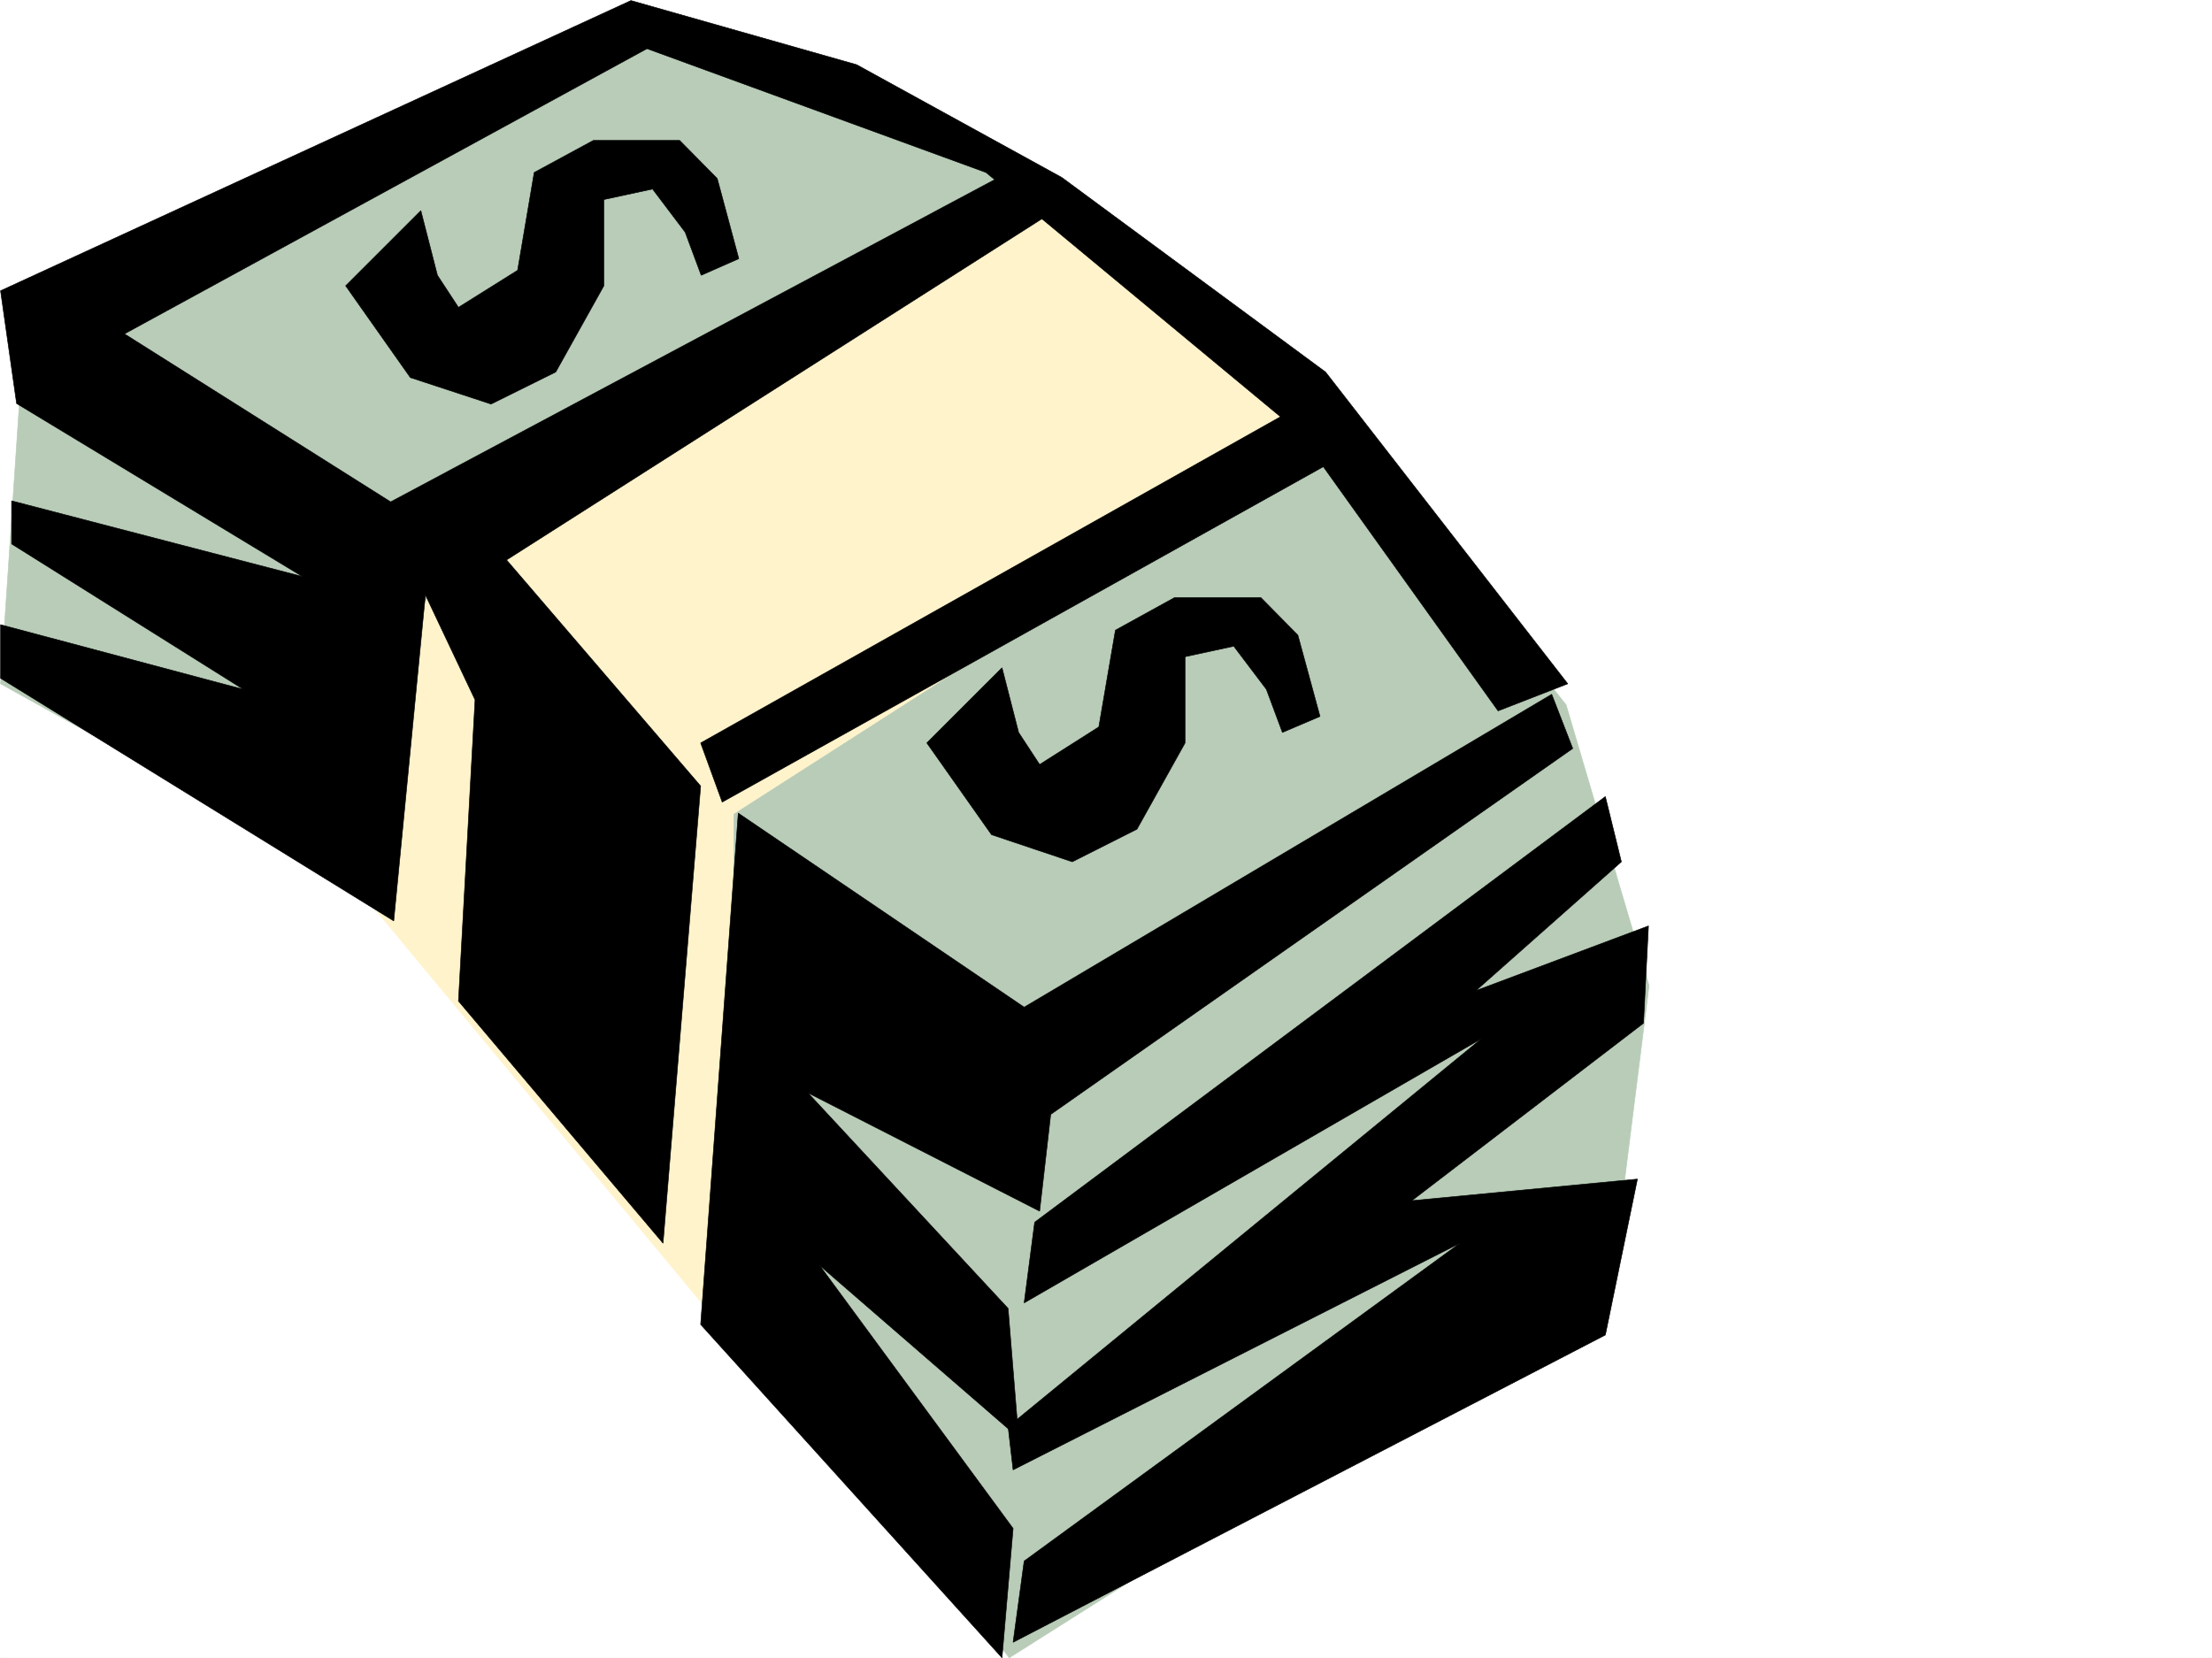
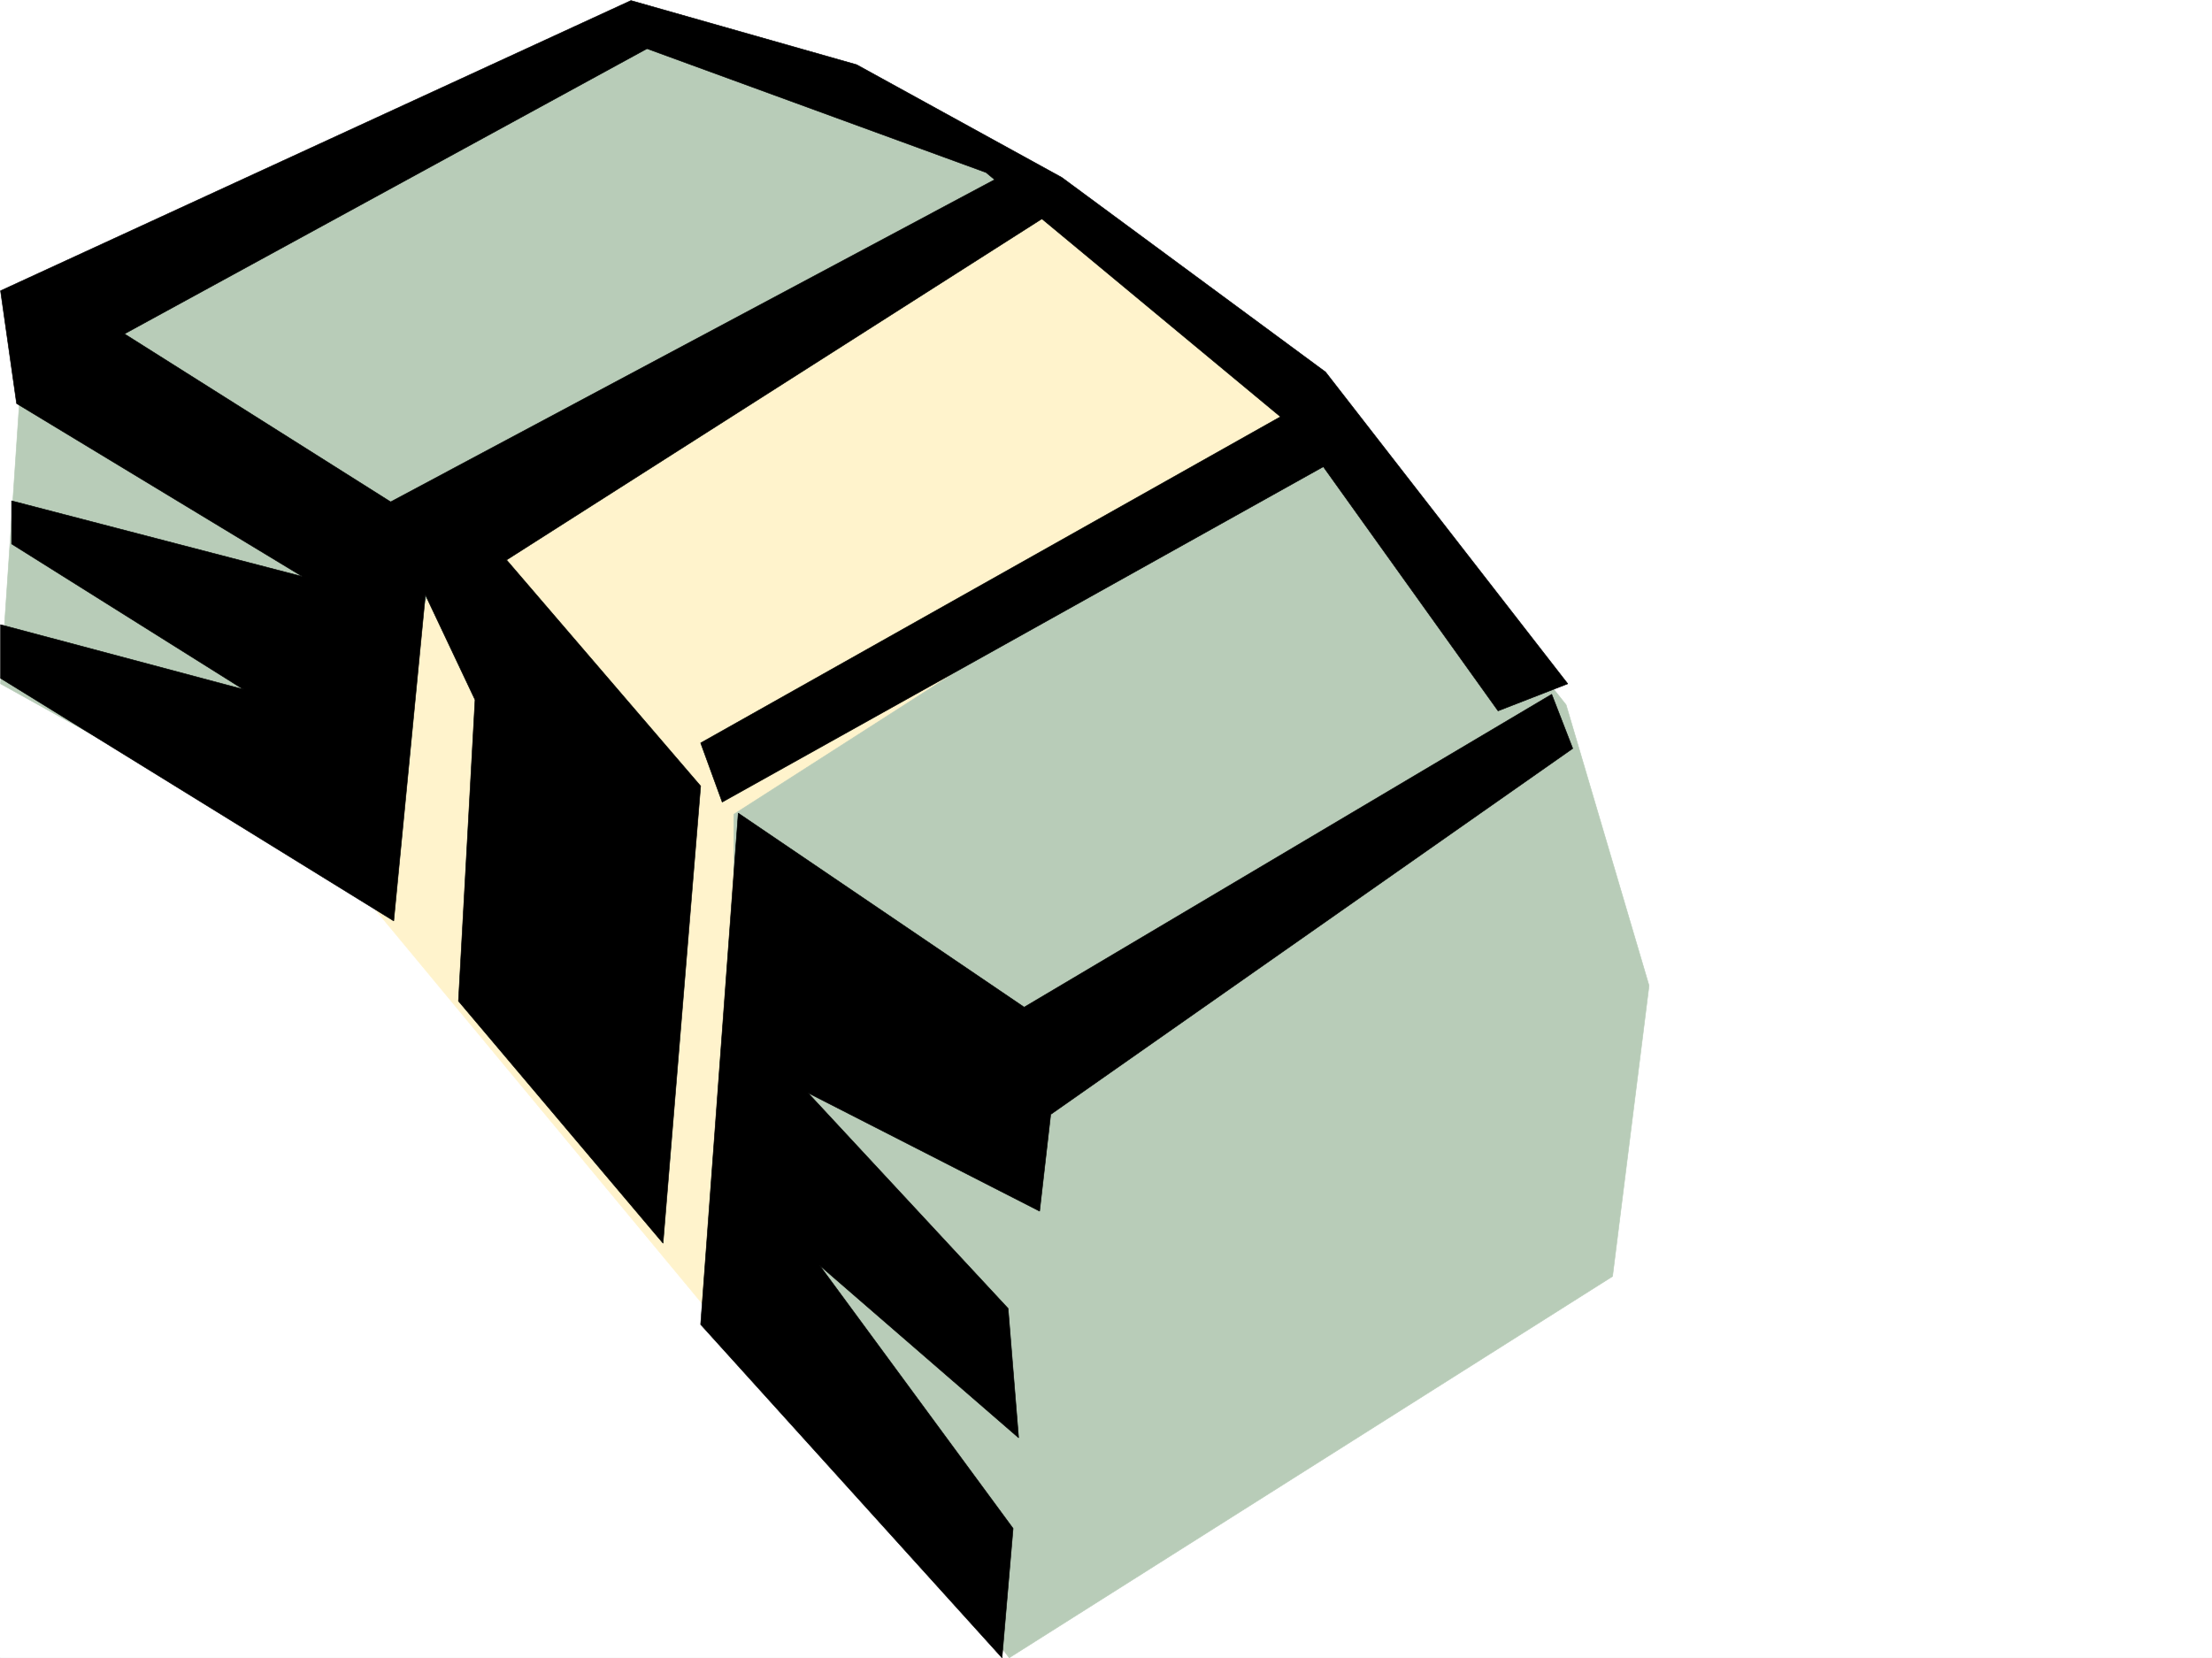
<svg xmlns="http://www.w3.org/2000/svg" width="2997.016" height="2246.611">
  <rect width="100%" height="100%" fill="#808080" stroke="none" />
  <defs>
    <clipPath id="a">
      <path d="M0 0h2997v2244.137H0Zm0 0" />
    </clipPath>
  </defs>
  <path fill="#fff" d="M0 2246.297h2997.016V0H0Zm0 0" />
  <g clip-path="url(#a)" transform="translate(0 2.16)">
    <path fill="#fff" fill-rule="evenodd" stroke="#fff" stroke-linecap="square" stroke-linejoin="bevel" stroke-miterlimit="10" stroke-width=".743" d="M.742 2244.137h2995.531V-2.16H.743Zm0 0" />
  </g>
  <path fill="#fff3cc" fill-rule="evenodd" stroke="#fff3cc" stroke-linecap="square" stroke-linejoin="bevel" stroke-miterlimit="10" stroke-width=".743" d="m465.29 1180.43 549.94 662.902 34.489-712.324L1769 581.223 1409.36 250.16 556.706 722.805Zm0 0" />
  <path fill="#b8ccb8" fill-rule="evenodd" stroke="#b8ccb8" stroke-linecap="square" stroke-linejoin="bevel" stroke-miterlimit="10" stroke-width=".743" d="M994.273 1758.68v-655.395l824.934-528.789 302.672 380.484 112.414 380.52-49.465 393.973-817.422 516.824zM35.23 412.7 881.117 38.944 1409.36 250.16 599.402 743.762l-141.62 436.668L.741 926.516Zm0 0" />
  <path fill-rule="evenodd" stroke="#000" stroke-linecap="square" stroke-linejoin="bevel" stroke-miterlimit="10" stroke-width=".743" d="M854.883.742.743 393.972l21.741 152.801L409.848 781.22l-394.13-102.6v58.414L329.653 934.02.742 846.398v72.649l532.738 328.789 51.692-532.54-416.574-262.91L876.62 65.923 1335.929 233.7l422.554 350.531 271.235 379 94.43-36.714-328.168-422.438-357.415-263.652-277.96-152.801Zm0 0" />
  <path fill-rule="evenodd" stroke="#000" stroke-linecap="square" stroke-linejoin="bevel" stroke-miterlimit="10" stroke-width=".743" d="M1365.879 233.7 519.246 685.343l124.379 262.91-22.48 408.203 277.218 328.09 50.946-619.461-262.985-306.352 743.992-474.125Zm0 0" />
  <path fill-rule="evenodd" stroke="#000" stroke-linecap="square" stroke-linejoin="bevel" stroke-miterlimit="10" stroke-width=".743" d="M1766.734 546.773 949.31 1006.668l29.207 80.156 824.191-459.894ZM1000.258 1101.8l-50.95 692.852 408.32 451.645 15.017-175.285-262.243-356.516 269.711 233.7-14.234-175.286-271.235-292.113 313.934 160.309 15.016-131.102 707.277-495.828-28.465-73.43-714.785 423.961zm0 0" />
-   <path fill-rule="evenodd" stroke="#000" stroke-linecap="square" stroke-linejoin="bevel" stroke-miterlimit="10" stroke-width=".743" d="m2175.094 1079.316-773.242 576.766-14.23 109.32 619.616-357.996-641.36 525.778 6.767 58.453 605.386-307.09-590.41 430.644-14.977 110.106 802.45-416.414 43.441-211.258-305.683 29.246 313.933-240.465 6.723-131.804-233.738 87.625 197.023-174.504zm-817.465-174.503-101.895 101.855 87.664 124.34 109.403 36.715 87.66-44.184 65.18-116.871V889.84l65.96-14.235 44.184 58.415 21.742 58.417 50.946-21.703-29.989-110.105-50.207-50.945H1591.41l-80.156 44.183-22.48 131.102-80.196 50.906-28.465-43.438zM570.195 285.39 468.301 387.247l87.664 124.34 109.36 35.93 87.663-43.438 65.18-116.832V270.375l65.96-14.23 44.185 58.453 21.738 58.418L1001 350.53l-29.207-108.62-50.95-51.65h-116.91l-80.151 43.44-22.485 132.55-80.152 50.203-28.465-43.437zm0 0" />
</svg>